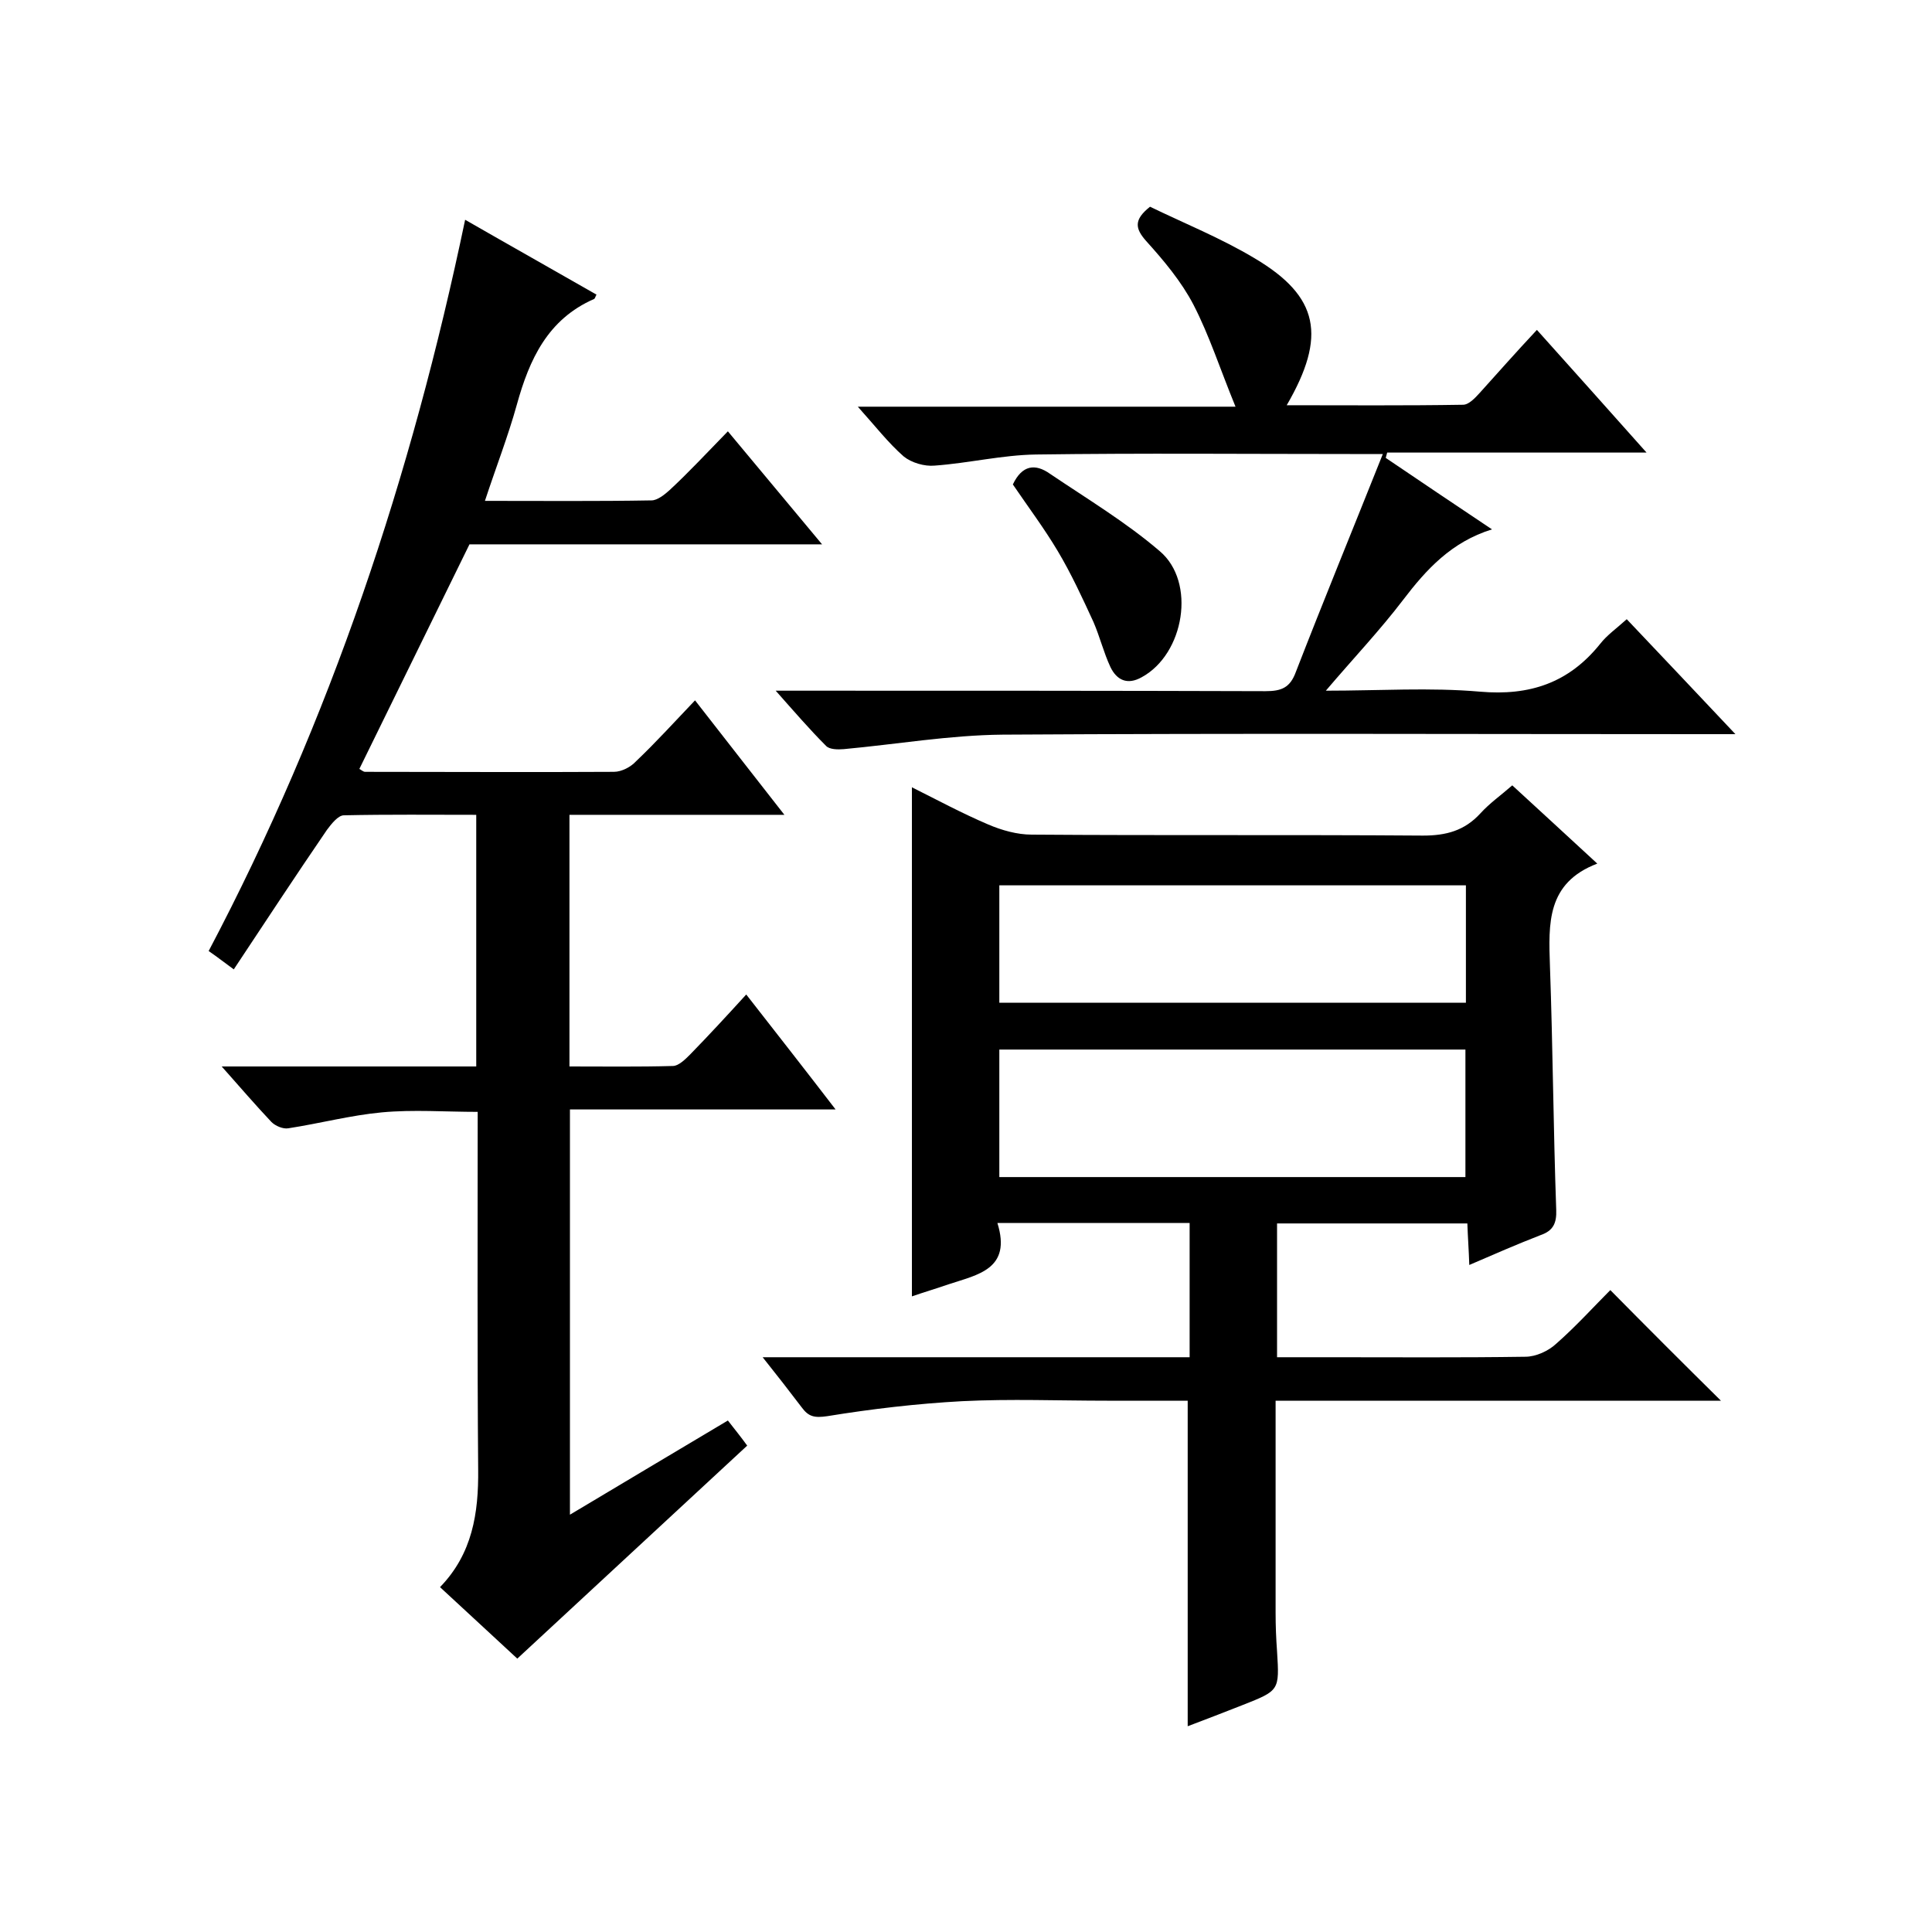
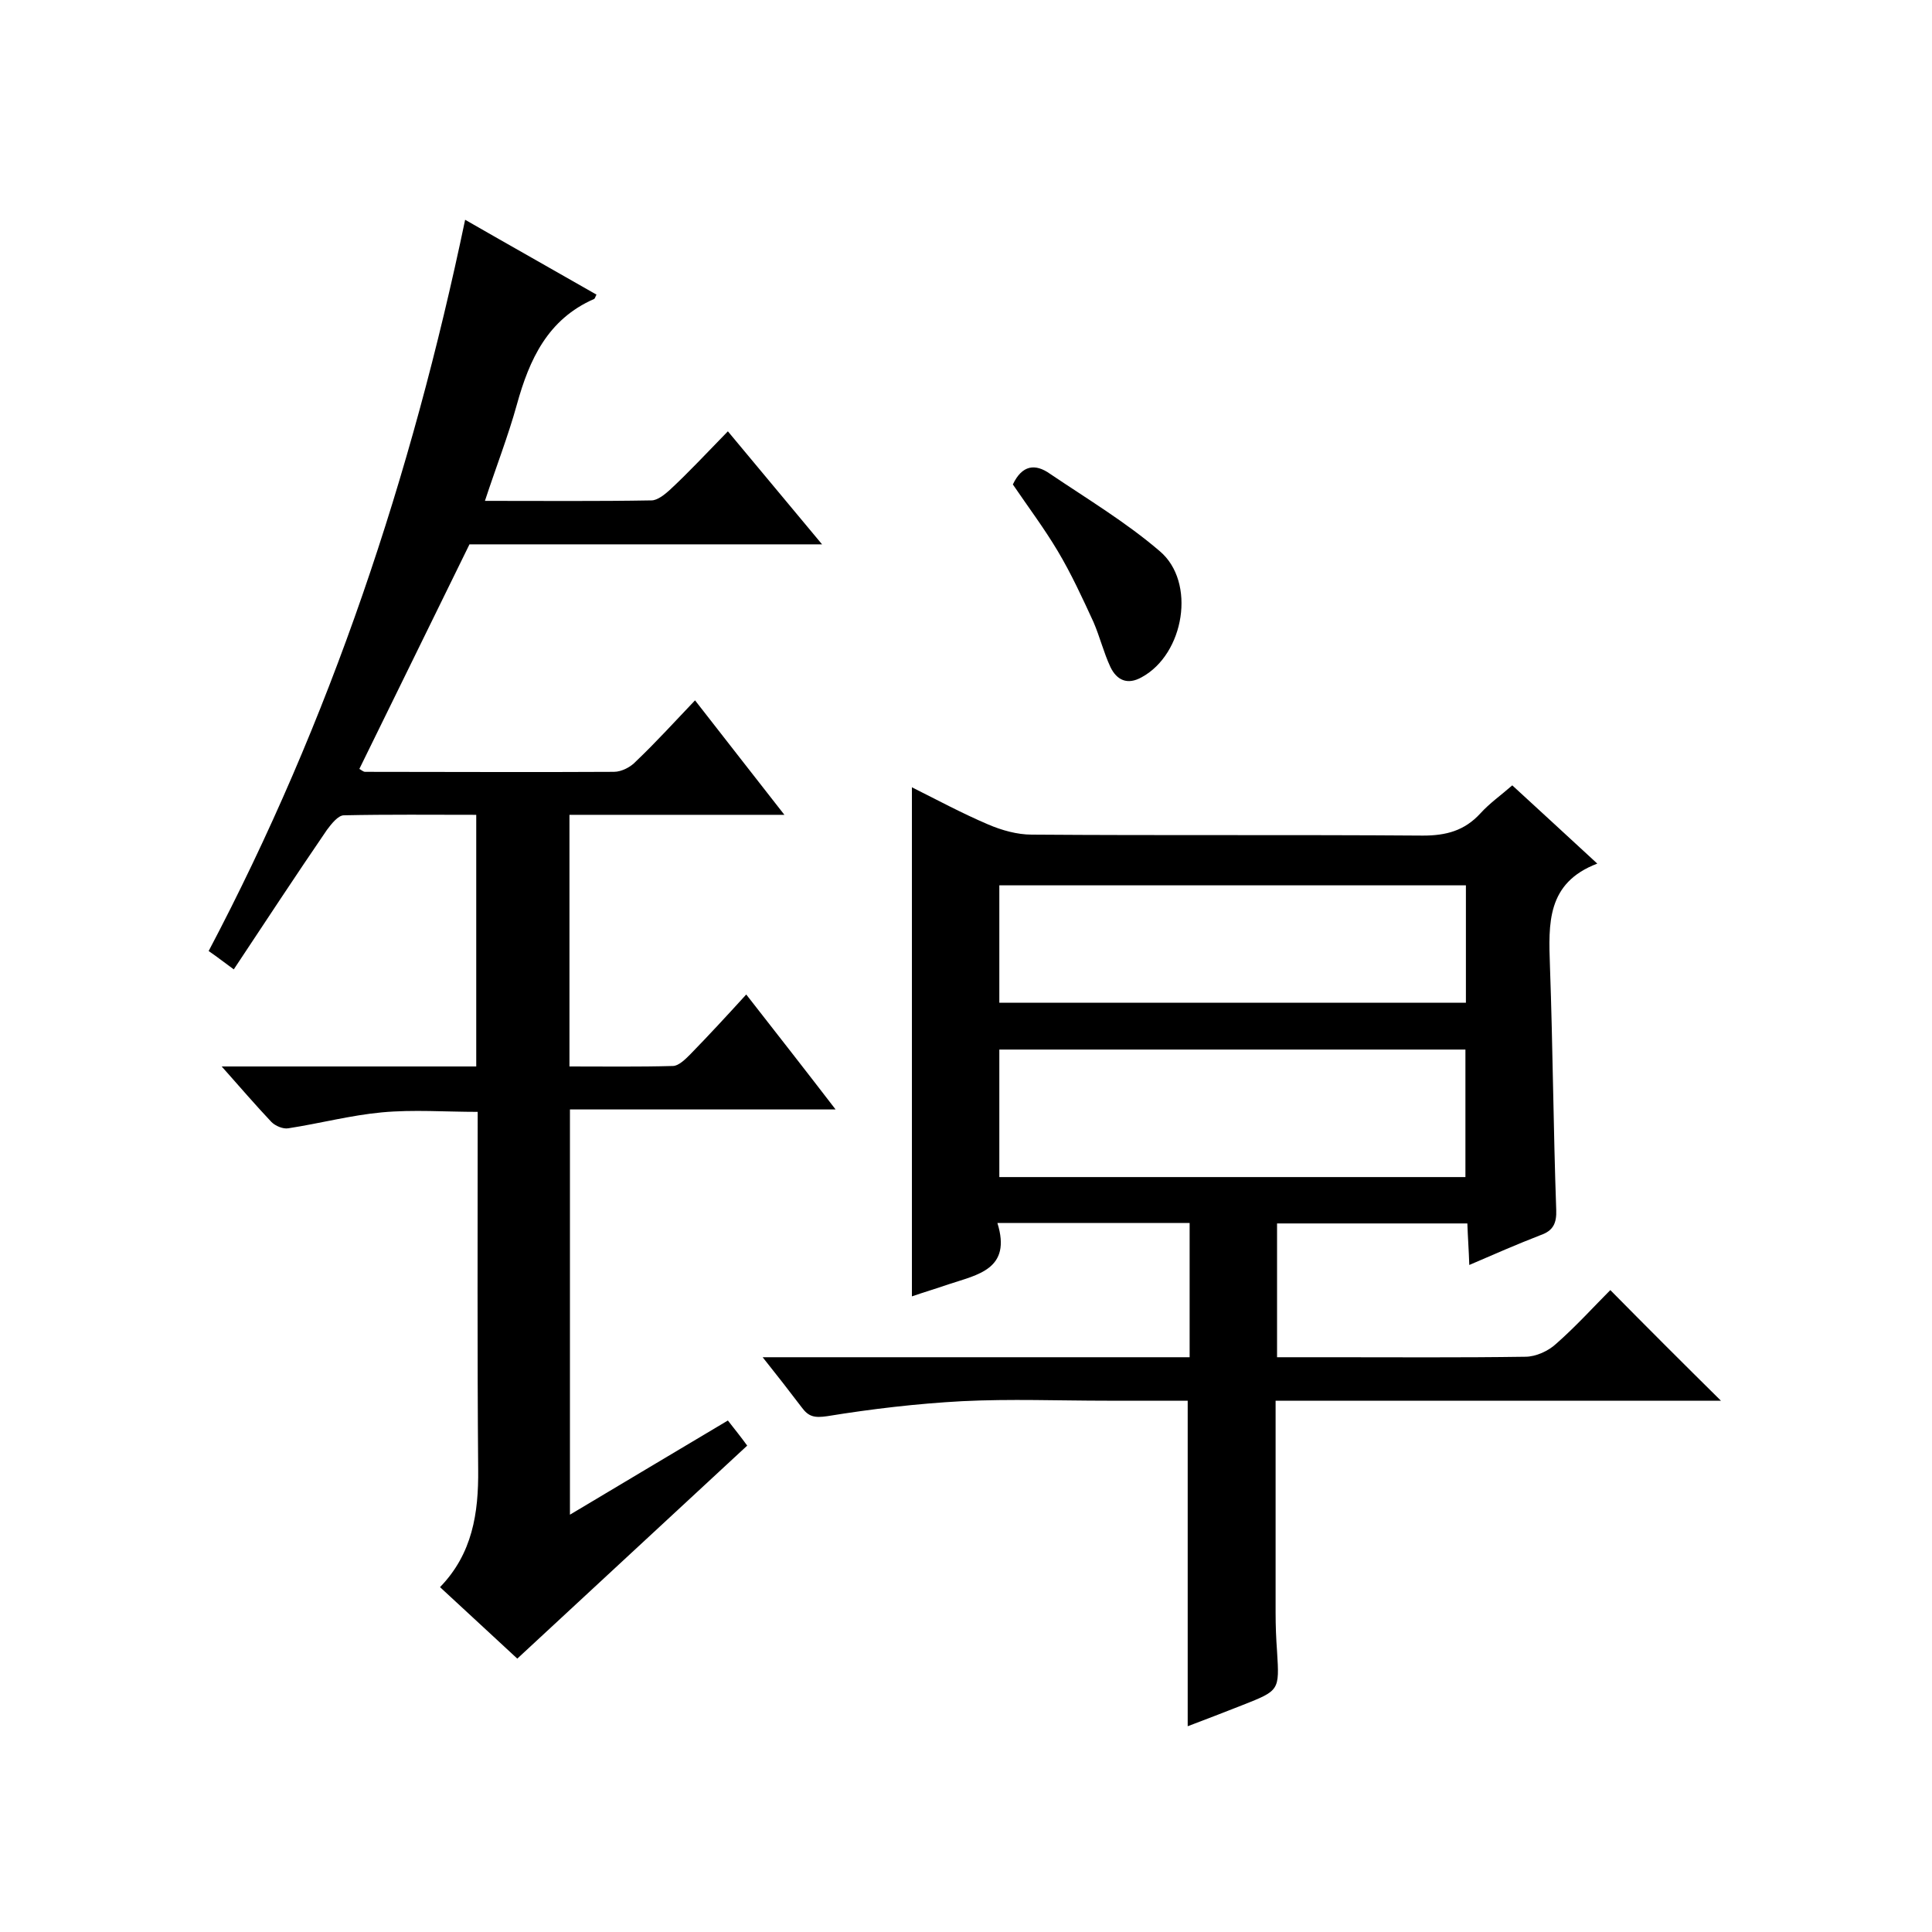
<svg xmlns="http://www.w3.org/2000/svg" enable-background="new 0 0 400 400" viewBox="0 0 400 400">
  <path d="m356.3 290c-30.6 0-61.3 0-92.2 0v43.9c0 2.7.1 5.3.3 8 .5 8.1.5 8.1-7.1 11.1-3.8 1.5-7.7 3-11.4 4.4 0-22.5 0-44.7 0-67.4-5.5 0-11.1 0-16.7 0-10 0-20-.4-30 .1-9.3.5-18.7 1.6-27.9 3.1-2.7.4-3.9.1-5.3-1.8-2.5-3.3-5-6.5-8.1-10.4h88.4c0-9.5 0-18.6 0-27.8-13.2 0-26.2 0-39.8 0 3 9.6-4.1 10.7-10.1 12.7-2.6.9-5.3 1.7-7.6 2.5 0-35 0-70 0-105.4 5.2 2.6 10.4 5.4 15.8 7.7 2.8 1.2 6 2.1 9 2.1 27 .2 54 0 81 .2 4.8 0 8.6-1 11.9-4.6 1.9-2.1 4.2-3.7 6.6-5.8 5.8 5.3 11.4 10.5 17.6 16.2-10.5 4-10.1 12.4-9.8 21.2.6 16.8.7 33.6 1.3 50.5.1 2.7-.6 4.3-3.2 5.2-4.9 1.9-9.7 4-14.8 6.2-.1-3.1-.3-5.7-.4-8.6-13.1 0-26 0-39.4 0v27.7h10.9c13.5 0 27 .1 40.5-.1 2.2 0 4.8-1.2 6.4-2.7 4.1-3.6 7.8-7.7 11.2-11.1 7.6 7.7 15.1 15.2 22.9 22.9zm-149.4-46.3h96.5c0-9 0-17.7 0-26.4-32.4 0-64.4 0-96.5 0zm96.6-60.4c-32.6 0-64.6 0-96.6 0v24.3h96.6c0-8.2 0-16.1 0-24.3z" />
  <path d="m150.7 89.3c6.7 8 12.8 15.4 19.5 23.4-25 0-49.1 0-73 0-7.7 15.7-15.2 31-22.8 46.5.4.2.8.6 1.2.6 17.2 0 34.3.1 51.5 0 1.6 0 3.5-1 4.6-2.2 4.1-3.9 7.9-8.1 12.2-12.6 6.3 8.1 12.1 15.5 18.5 23.7-15.3 0-29.8 0-44.5 0v52.1c7.2 0 14.3.1 21.4-.1 1.2 0 2.6-1.4 3.6-2.4 3.8-3.9 7.5-7.9 11.6-12.4 6.4 8.2 12.2 15.6 18.5 23.8-18.9 0-36.8 0-55 0v83.9c11.2-6.7 21.8-13 32.7-19.5 1.4 1.8 2.7 3.4 4 5.2-15.9 14.7-31.6 29.3-47.6 44.1-3.8-3.5-9.7-9-16-14.8 6.7-6.9 8-15.3 7.9-24.4-.2-24.5-.1-49-.1-74-6.7 0-13.3-.5-19.8.1s-12.9 2.3-19.4 3.3c-1.1.2-2.7-.5-3.5-1.3-3.3-3.5-6.4-7.1-10.3-11.5h52.7c0-17.5 0-34.5 0-52.1-9.2 0-18.3-.1-27.4.1-1.2 0-2.6 1.8-3.5 3-6.5 9.5-12.8 19.1-19.3 28.9-1.8-1.3-3.3-2.5-5.2-3.8 25.2-47.8 42-98.3 53.1-151.4 9.4 5.4 18.3 10.4 27.2 15.5-.2.3-.3.8-.5.9-9.6 4.2-13.4 12.5-16 21.9-1.8 6.5-4.3 12.9-6.6 19.9 12 0 23.3.1 34.5-.1 1.2 0 2.7-1.2 3.7-2.1 4-3.7 7.7-7.7 12.1-12.2z" />
-   <path d="m318.2 68.3c7.6 8.5 14.8 16.5 22.7 25.4-18.5 0-36.1 0-53.7 0-.1.4-.2.7-.3 1.1 7.1 4.8 14.2 9.6 22 14.8-8.4 2.6-13.6 8.3-18.4 14.6s-10.3 12.1-16 18.8c11.1 0 21.6-.7 31.9.2s18.4-1.8 24.9-9.9c1.4-1.8 3.4-3.2 5.5-5.1 7.3 7.7 14.4 15.2 22.5 23.8-2.8 0-4.5 0-6.2 0-48.5 0-97-.2-145.5.1-11 .1-22 2-32.9 3-1.2.1-3 .1-3.7-.7-3.4-3.4-6.5-7-10.4-11.4h6.4c31.7 0 63.3 0 95 .1 3.3 0 5.1-.7 6.3-4 5.7-14.7 11.7-29.3 18-45.1-3.4 0-5.1 0-6.8 0-21.7 0-43.3-.2-65 .1-7 .1-14 1.8-21 2.3-2.1.2-4.8-.6-6.4-1.9-3.2-2.8-5.9-6.3-9.5-10.3h78.2c-3.2-7.8-5.4-14.7-8.7-21.1-2.5-4.8-6.1-9.1-9.8-13.2-2.3-2.6-2.6-4.4.8-7.1 7 3.4 14.7 6.5 21.7 10.7 13.3 7.9 14.9 16.1 6.6 30.4 12.4 0 24.5.1 36.5-.1 1.2 0 2.5-1.4 3.5-2.5 3.7-4.1 7.4-8.3 11.8-13z" />
  <path d="m209.7 100.3c1.9-4 4.6-4.4 7.7-2.2 7.7 5.2 15.7 10 22.7 16 7.6 6.4 5.1 21.3-3.7 26.1-3 1.7-5.2.6-6.5-2.1-1.4-3-2.2-6.3-3.5-9.3-2.3-5-4.6-10-7.4-14.7s-6.1-9.1-9.3-13.8z" />
</svg>